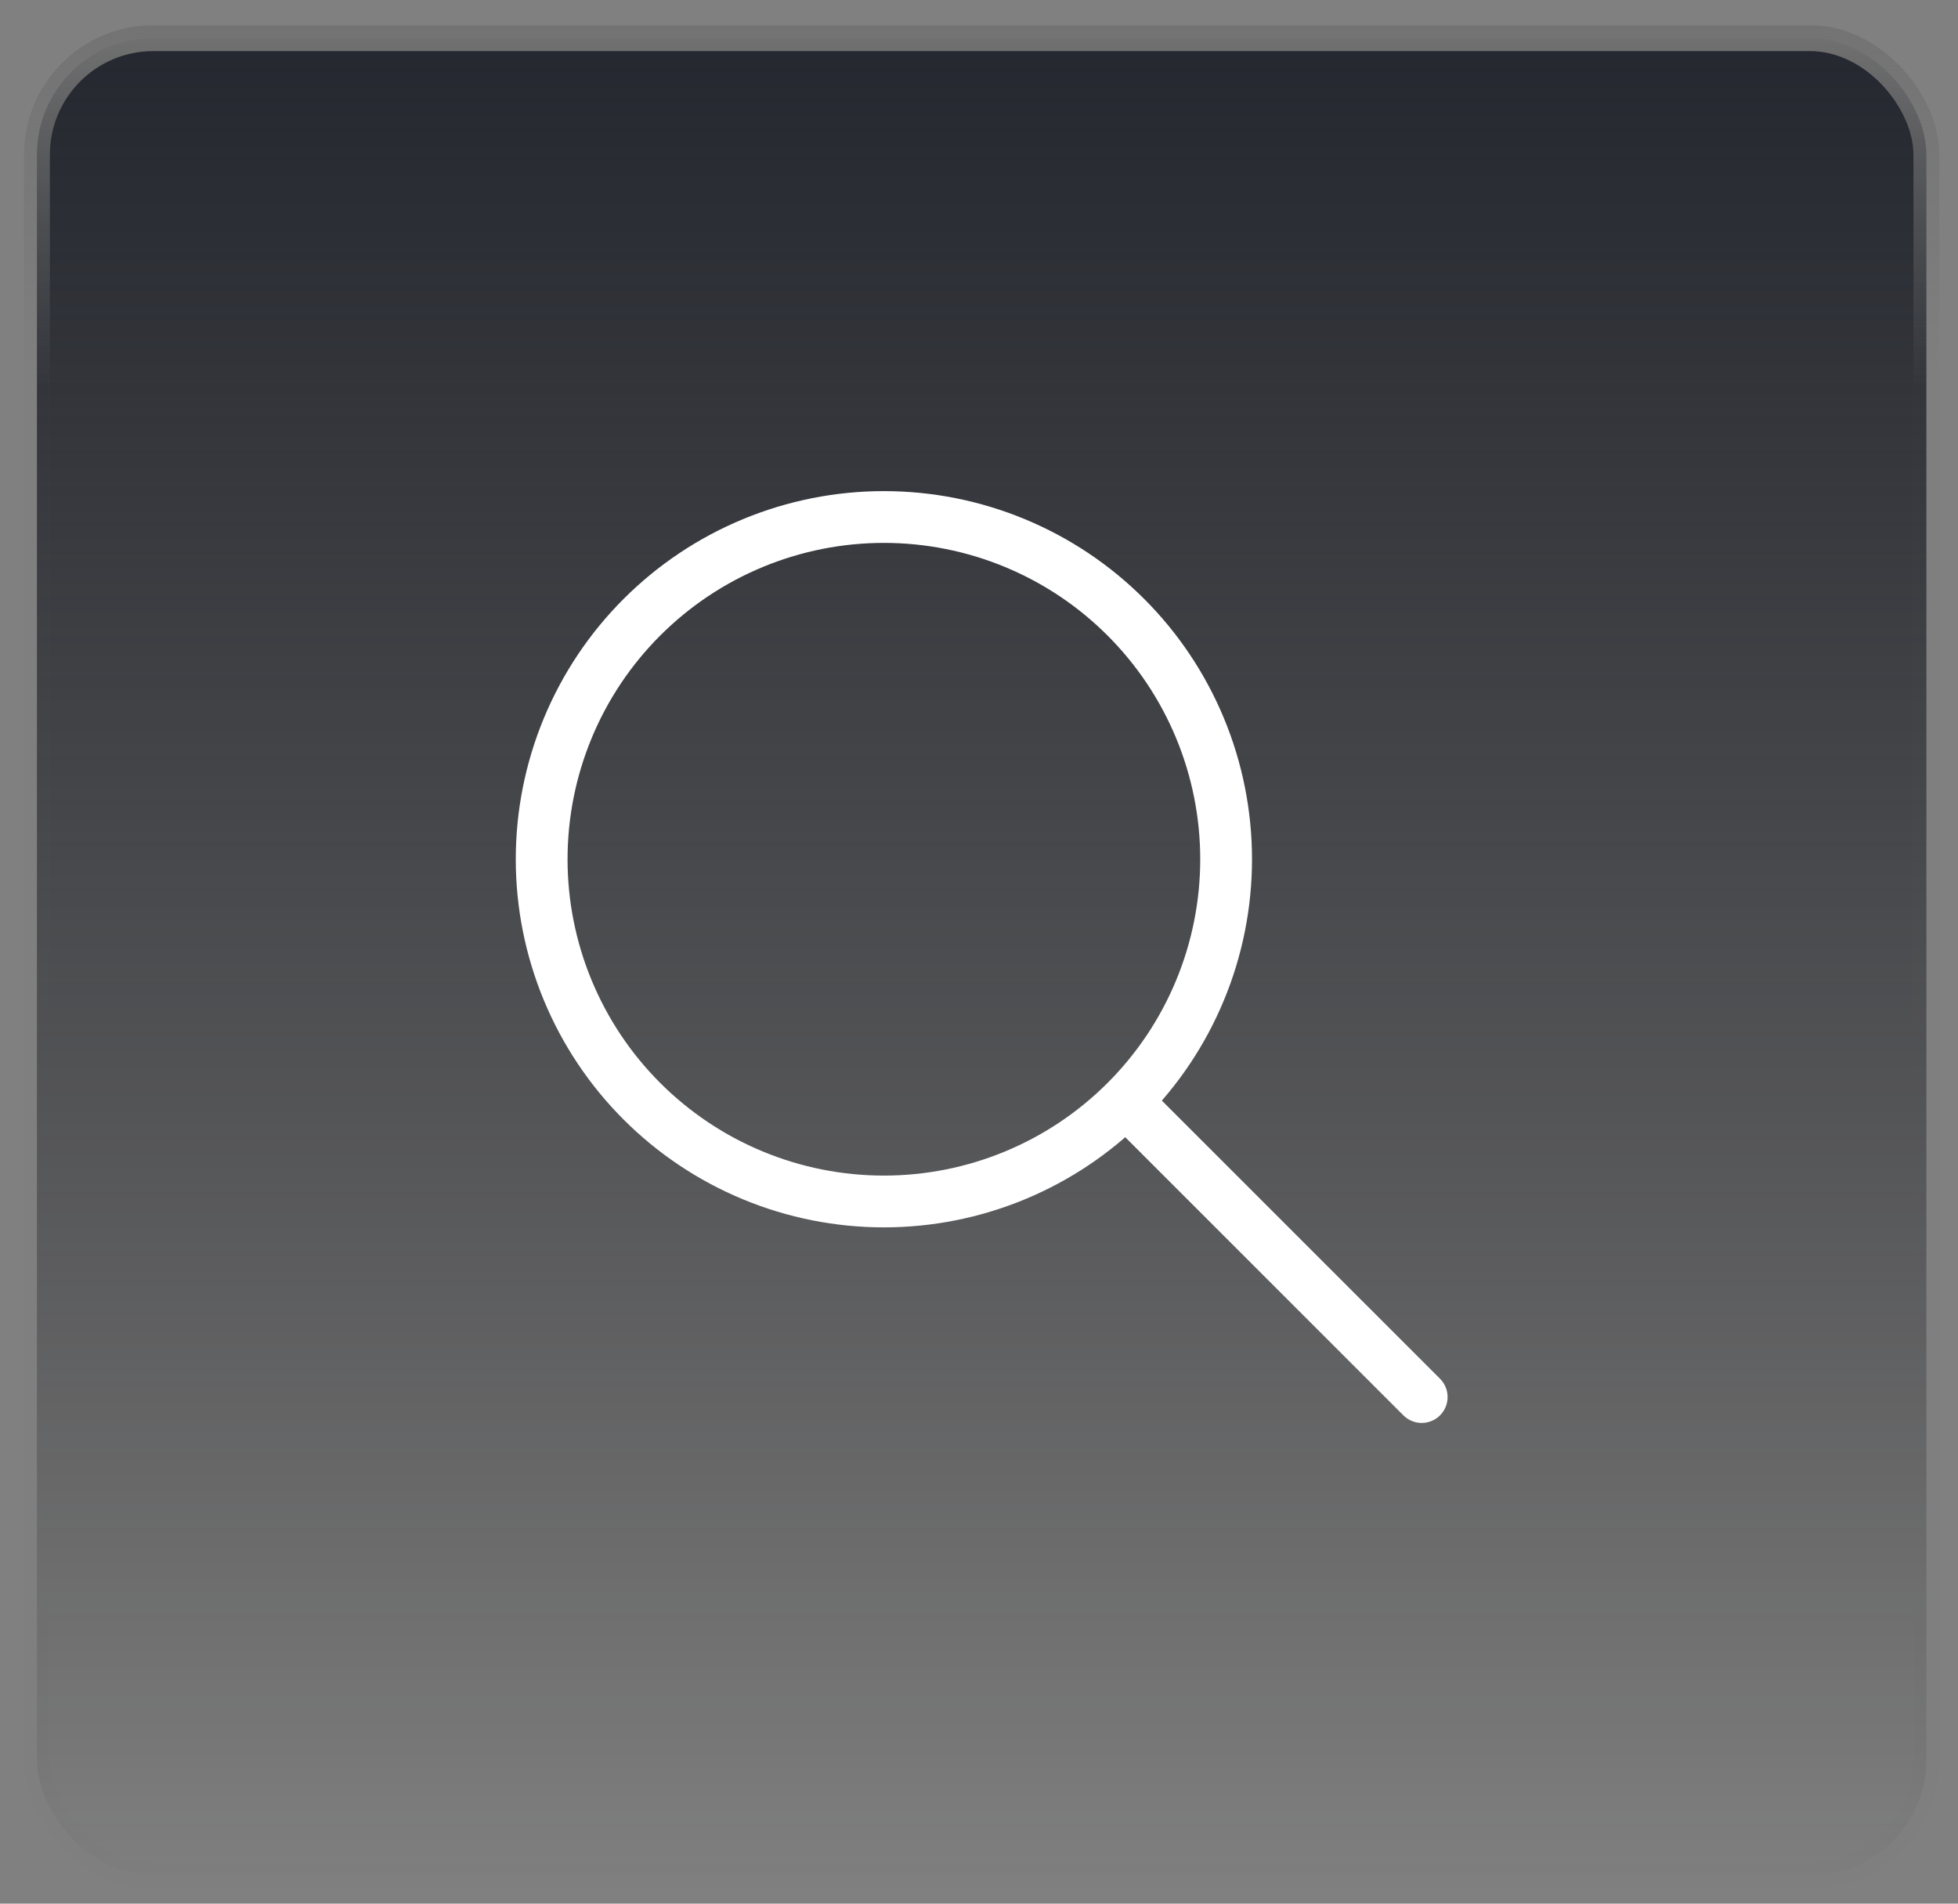
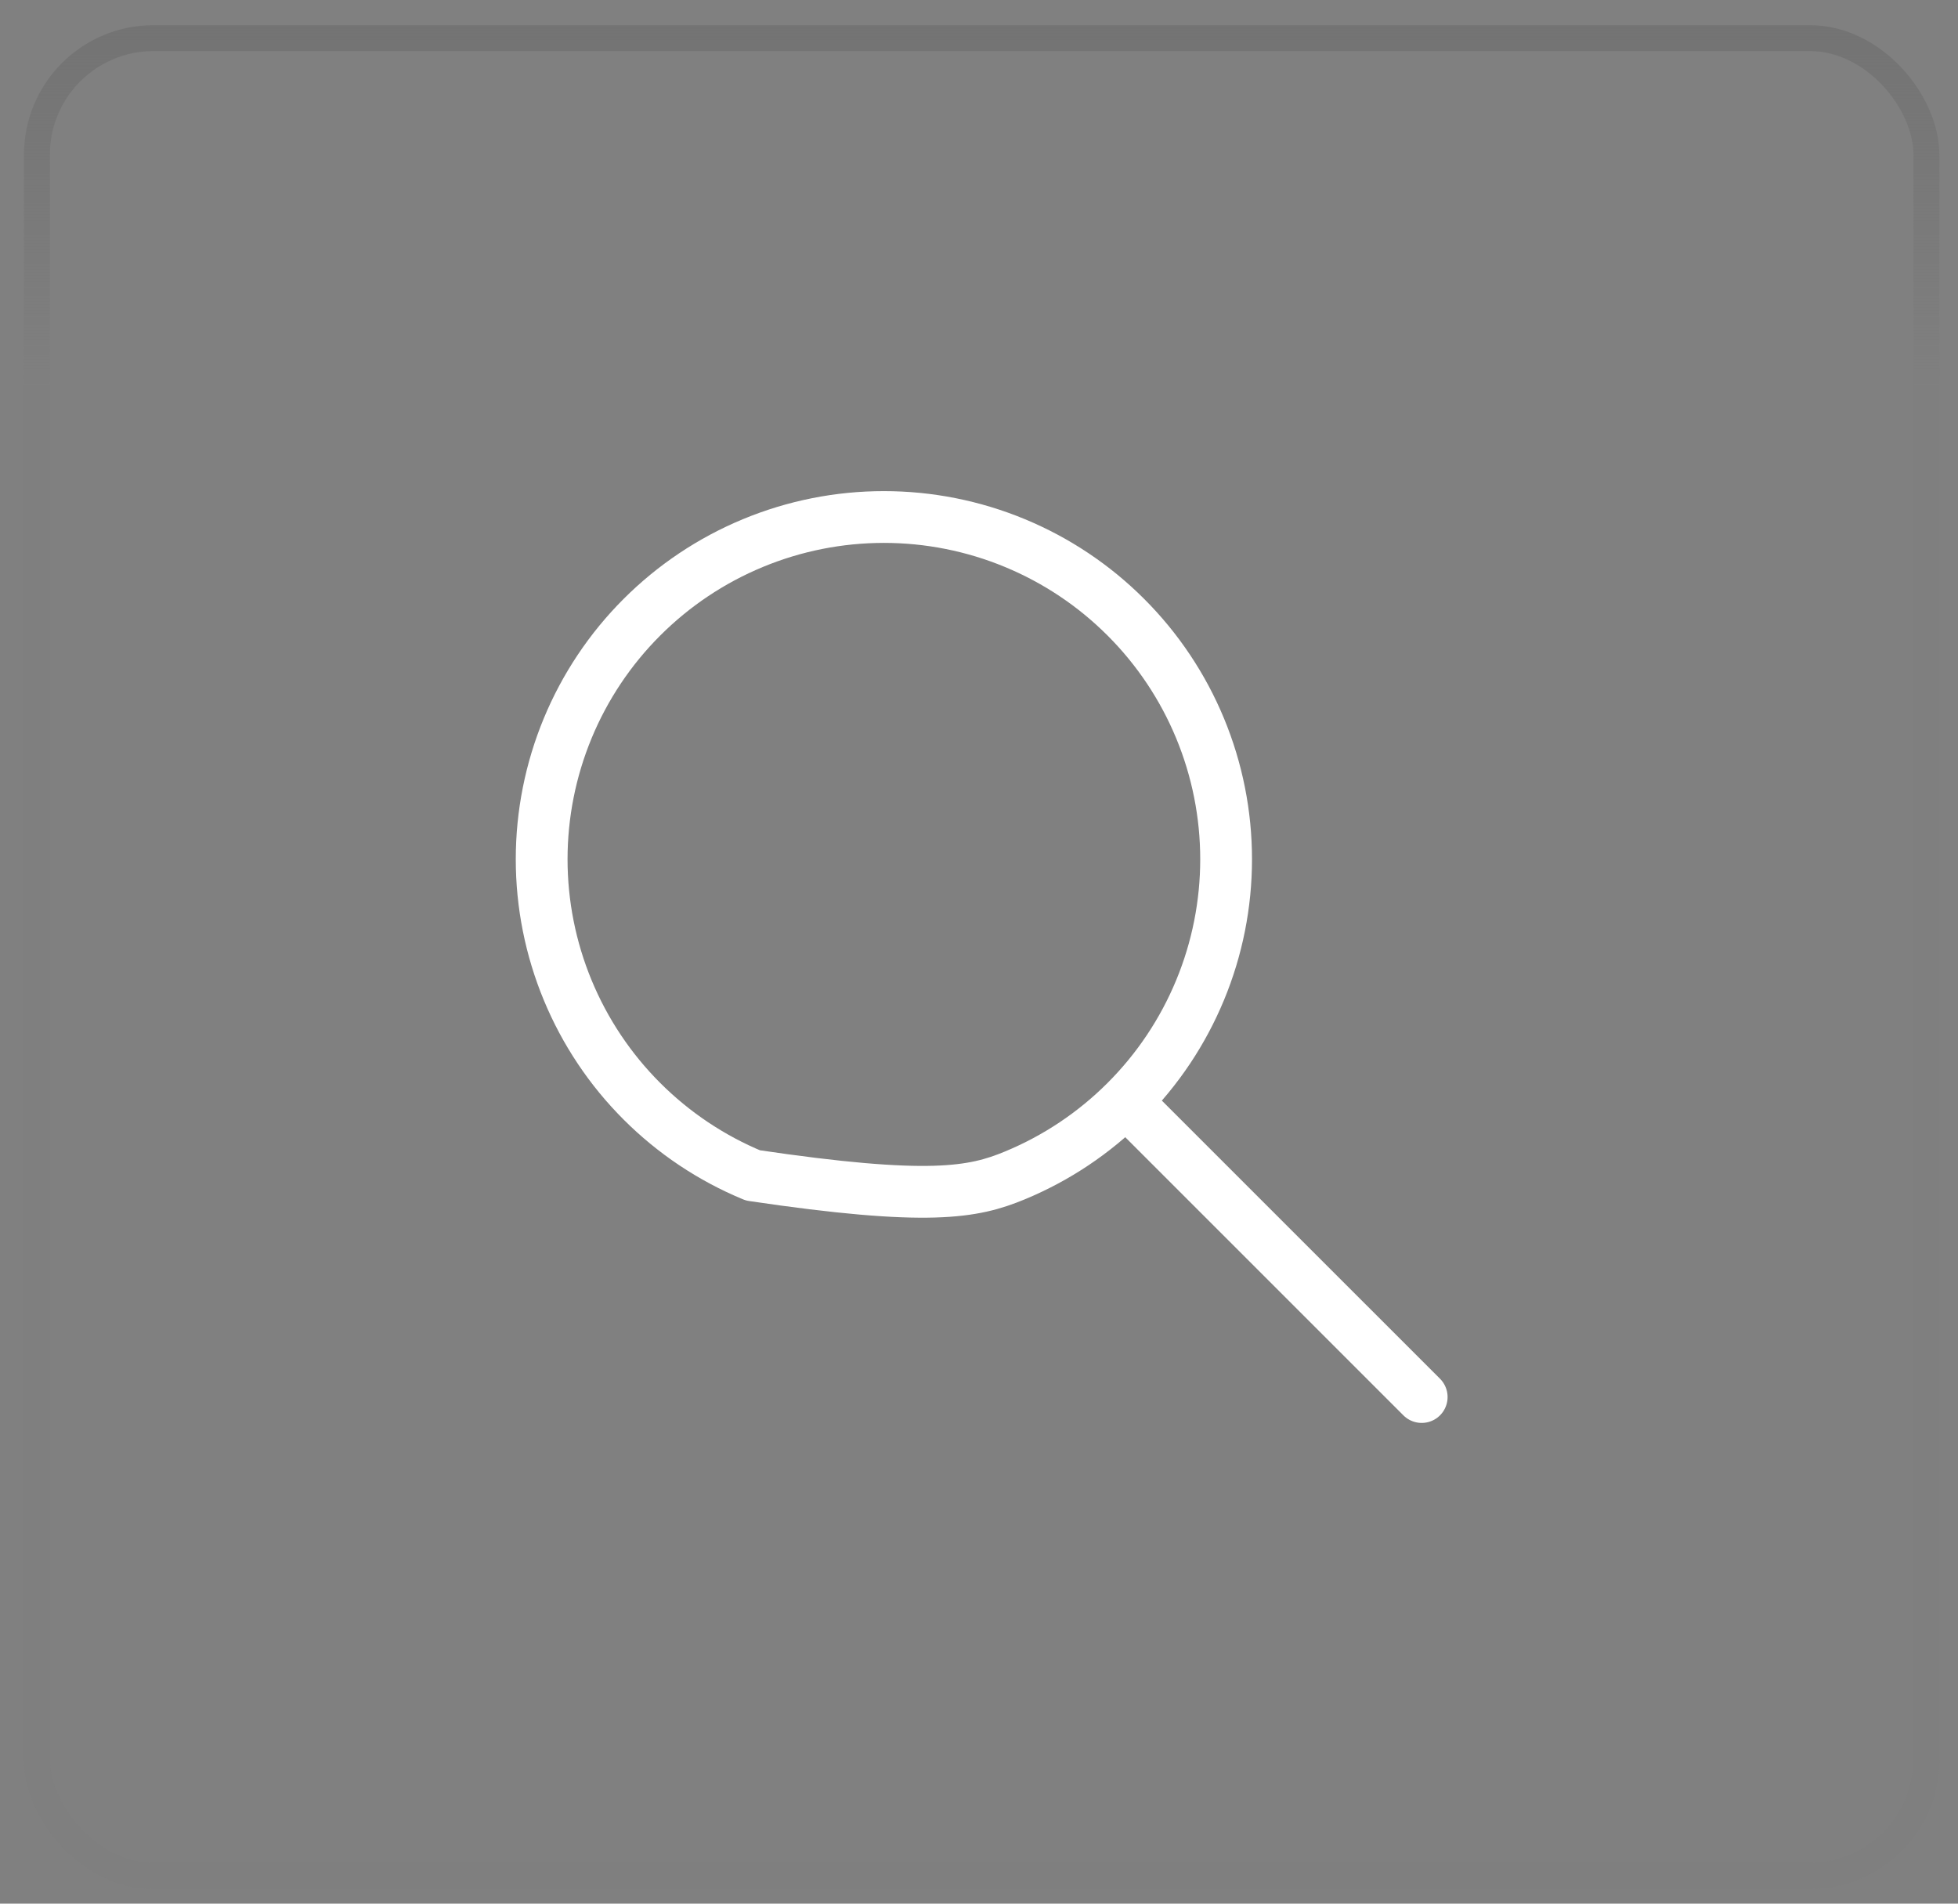
<svg xmlns="http://www.w3.org/2000/svg" width="72" height="70" viewBox="0 0 72 70" fill="none">
  <rect x="0" y="0" width="72" height="70" fill="#808080" stroke="none" />
-   <rect x="1.358" y="1.403" width="69.48" height="67.577" rx="4.283" fill="url(#paint0_linear_0_2476)" />
-   <path d="M52.279 51.371L41.492 40.585M19.918 31.596C19.918 33.248 20.244 34.885 20.876 36.411C21.508 37.938 22.435 39.326 23.604 40.494C24.773 41.663 26.16 42.59 27.687 43.222C29.214 43.855 30.85 44.18 32.503 44.18C34.155 44.18 35.792 43.855 37.319 43.222C38.846 42.59 40.233 41.663 41.401 40.494C42.57 39.326 43.497 37.938 44.129 36.411C44.762 34.885 45.087 33.248 45.087 31.596C45.087 29.943 44.762 28.306 44.129 26.779C43.497 25.253 42.57 23.865 41.401 22.697C40.233 21.528 38.846 20.601 37.319 19.969C35.792 19.336 34.155 19.011 32.503 19.011C30.85 19.011 29.214 19.336 27.687 19.969C26.16 20.601 24.773 21.528 23.604 22.697C22.435 23.865 21.508 25.253 20.876 26.779C20.244 28.306 19.918 29.943 19.918 31.596Z" stroke="white" stroke-width="1.904" stroke-linecap="round" stroke-linejoin="round" />
+   <path d="M52.279 51.371L41.492 40.585M19.918 31.596C19.918 33.248 20.244 34.885 20.876 36.411C21.508 37.938 22.435 39.326 23.604 40.494C24.773 41.663 26.16 42.59 27.687 43.222C34.155 44.18 35.792 43.855 37.319 43.222C38.846 42.59 40.233 41.663 41.401 40.494C42.57 39.326 43.497 37.938 44.129 36.411C44.762 34.885 45.087 33.248 45.087 31.596C45.087 29.943 44.762 28.306 44.129 26.779C43.497 25.253 42.57 23.865 41.401 22.697C40.233 21.528 38.846 20.601 37.319 19.969C35.792 19.336 34.155 19.011 32.503 19.011C30.85 19.011 29.214 19.336 27.687 19.969C26.16 20.601 24.773 21.528 23.604 22.697C22.435 23.865 21.508 25.253 20.876 26.779C20.244 28.306 19.918 29.943 19.918 31.596Z" stroke="white" stroke-width="1.904" stroke-linecap="round" stroke-linejoin="round" />
  <rect x="1.358" y="1.403" width="69.48" height="67.577" rx="4.283" stroke="url(#paint1_linear_0_2476)" stroke-width="0.952" />
  <defs>
    <linearGradient id="paint0_linear_0_2476" x1="36.098" y1="0.927" x2="36.098" y2="69.455" gradientUnits="userSpaceOnUse">
      <stop stop-color="#24272F" />
      <stop offset="1" stop-color="#0C0D10" stop-opacity="0" />
    </linearGradient>
    <linearGradient id="paint1_linear_0_2476" x1="36.098" y1="0.927" x2="36.098" y2="69.455" gradientUnits="userSpaceOnUse">
      <stop stop-color="#737373" />
      <stop offset="0.193" stop-color="#737373" stop-opacity="0.03" />
    </linearGradient>
  </defs>
</svg>